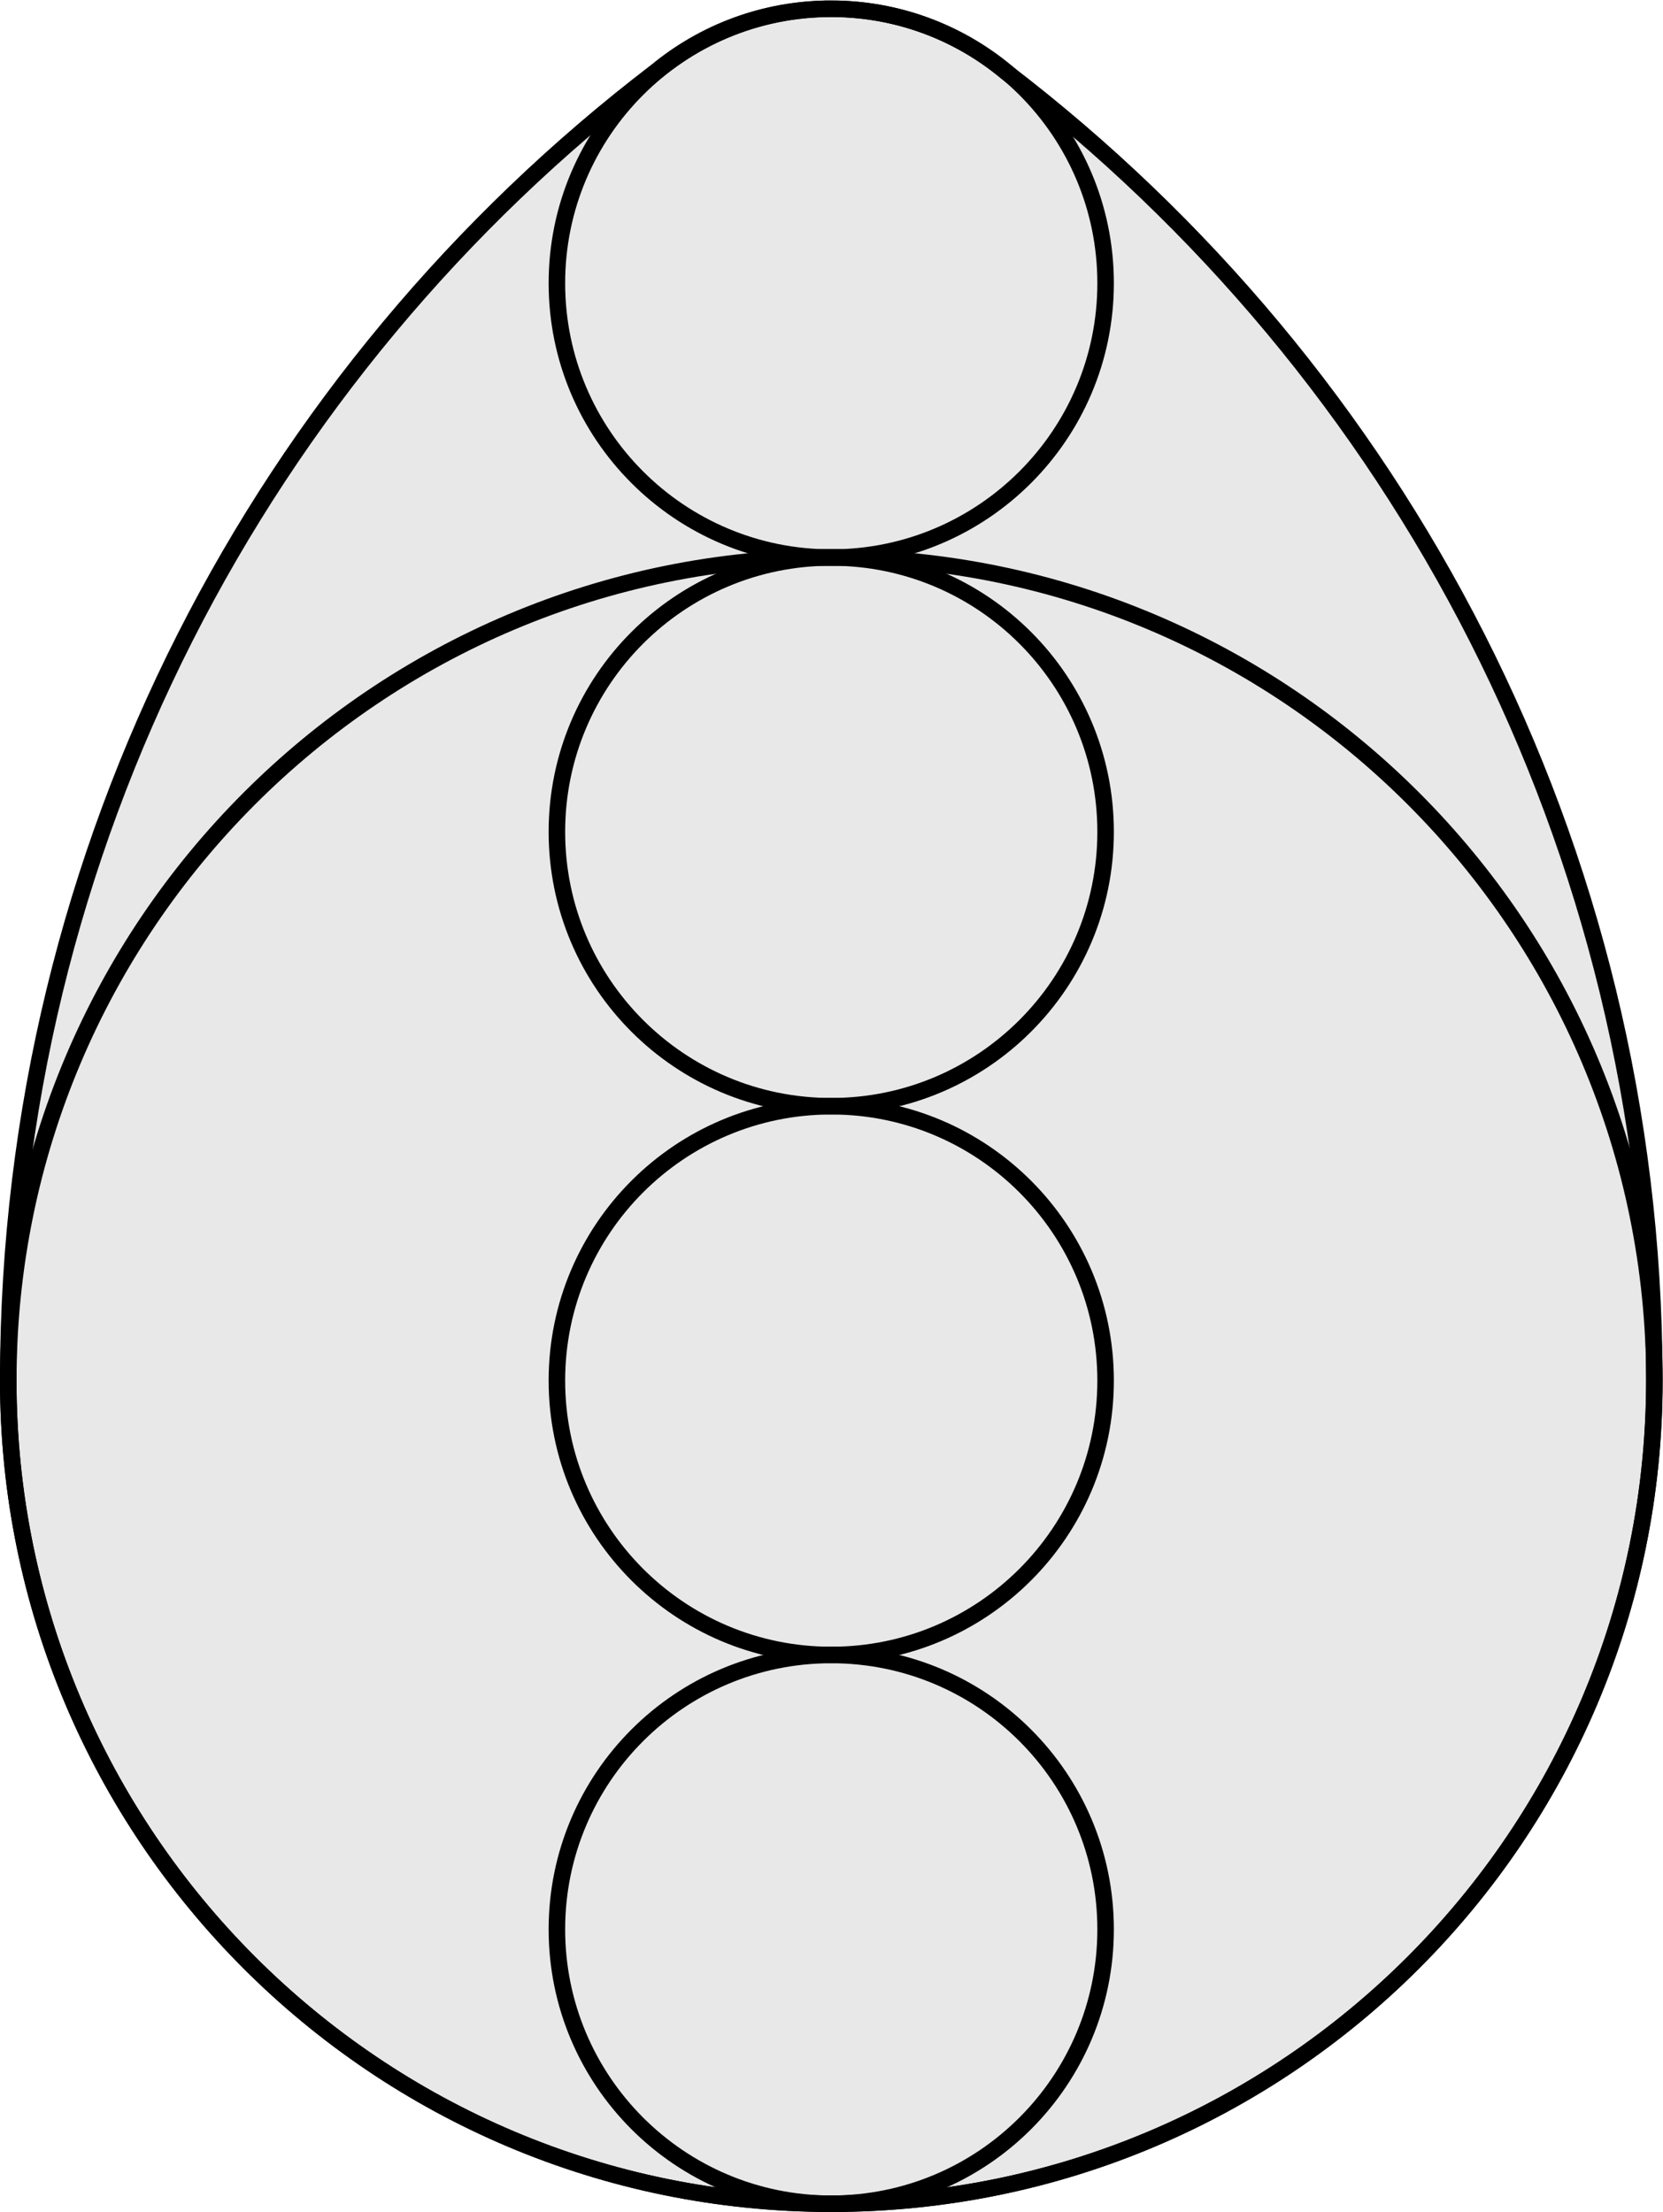
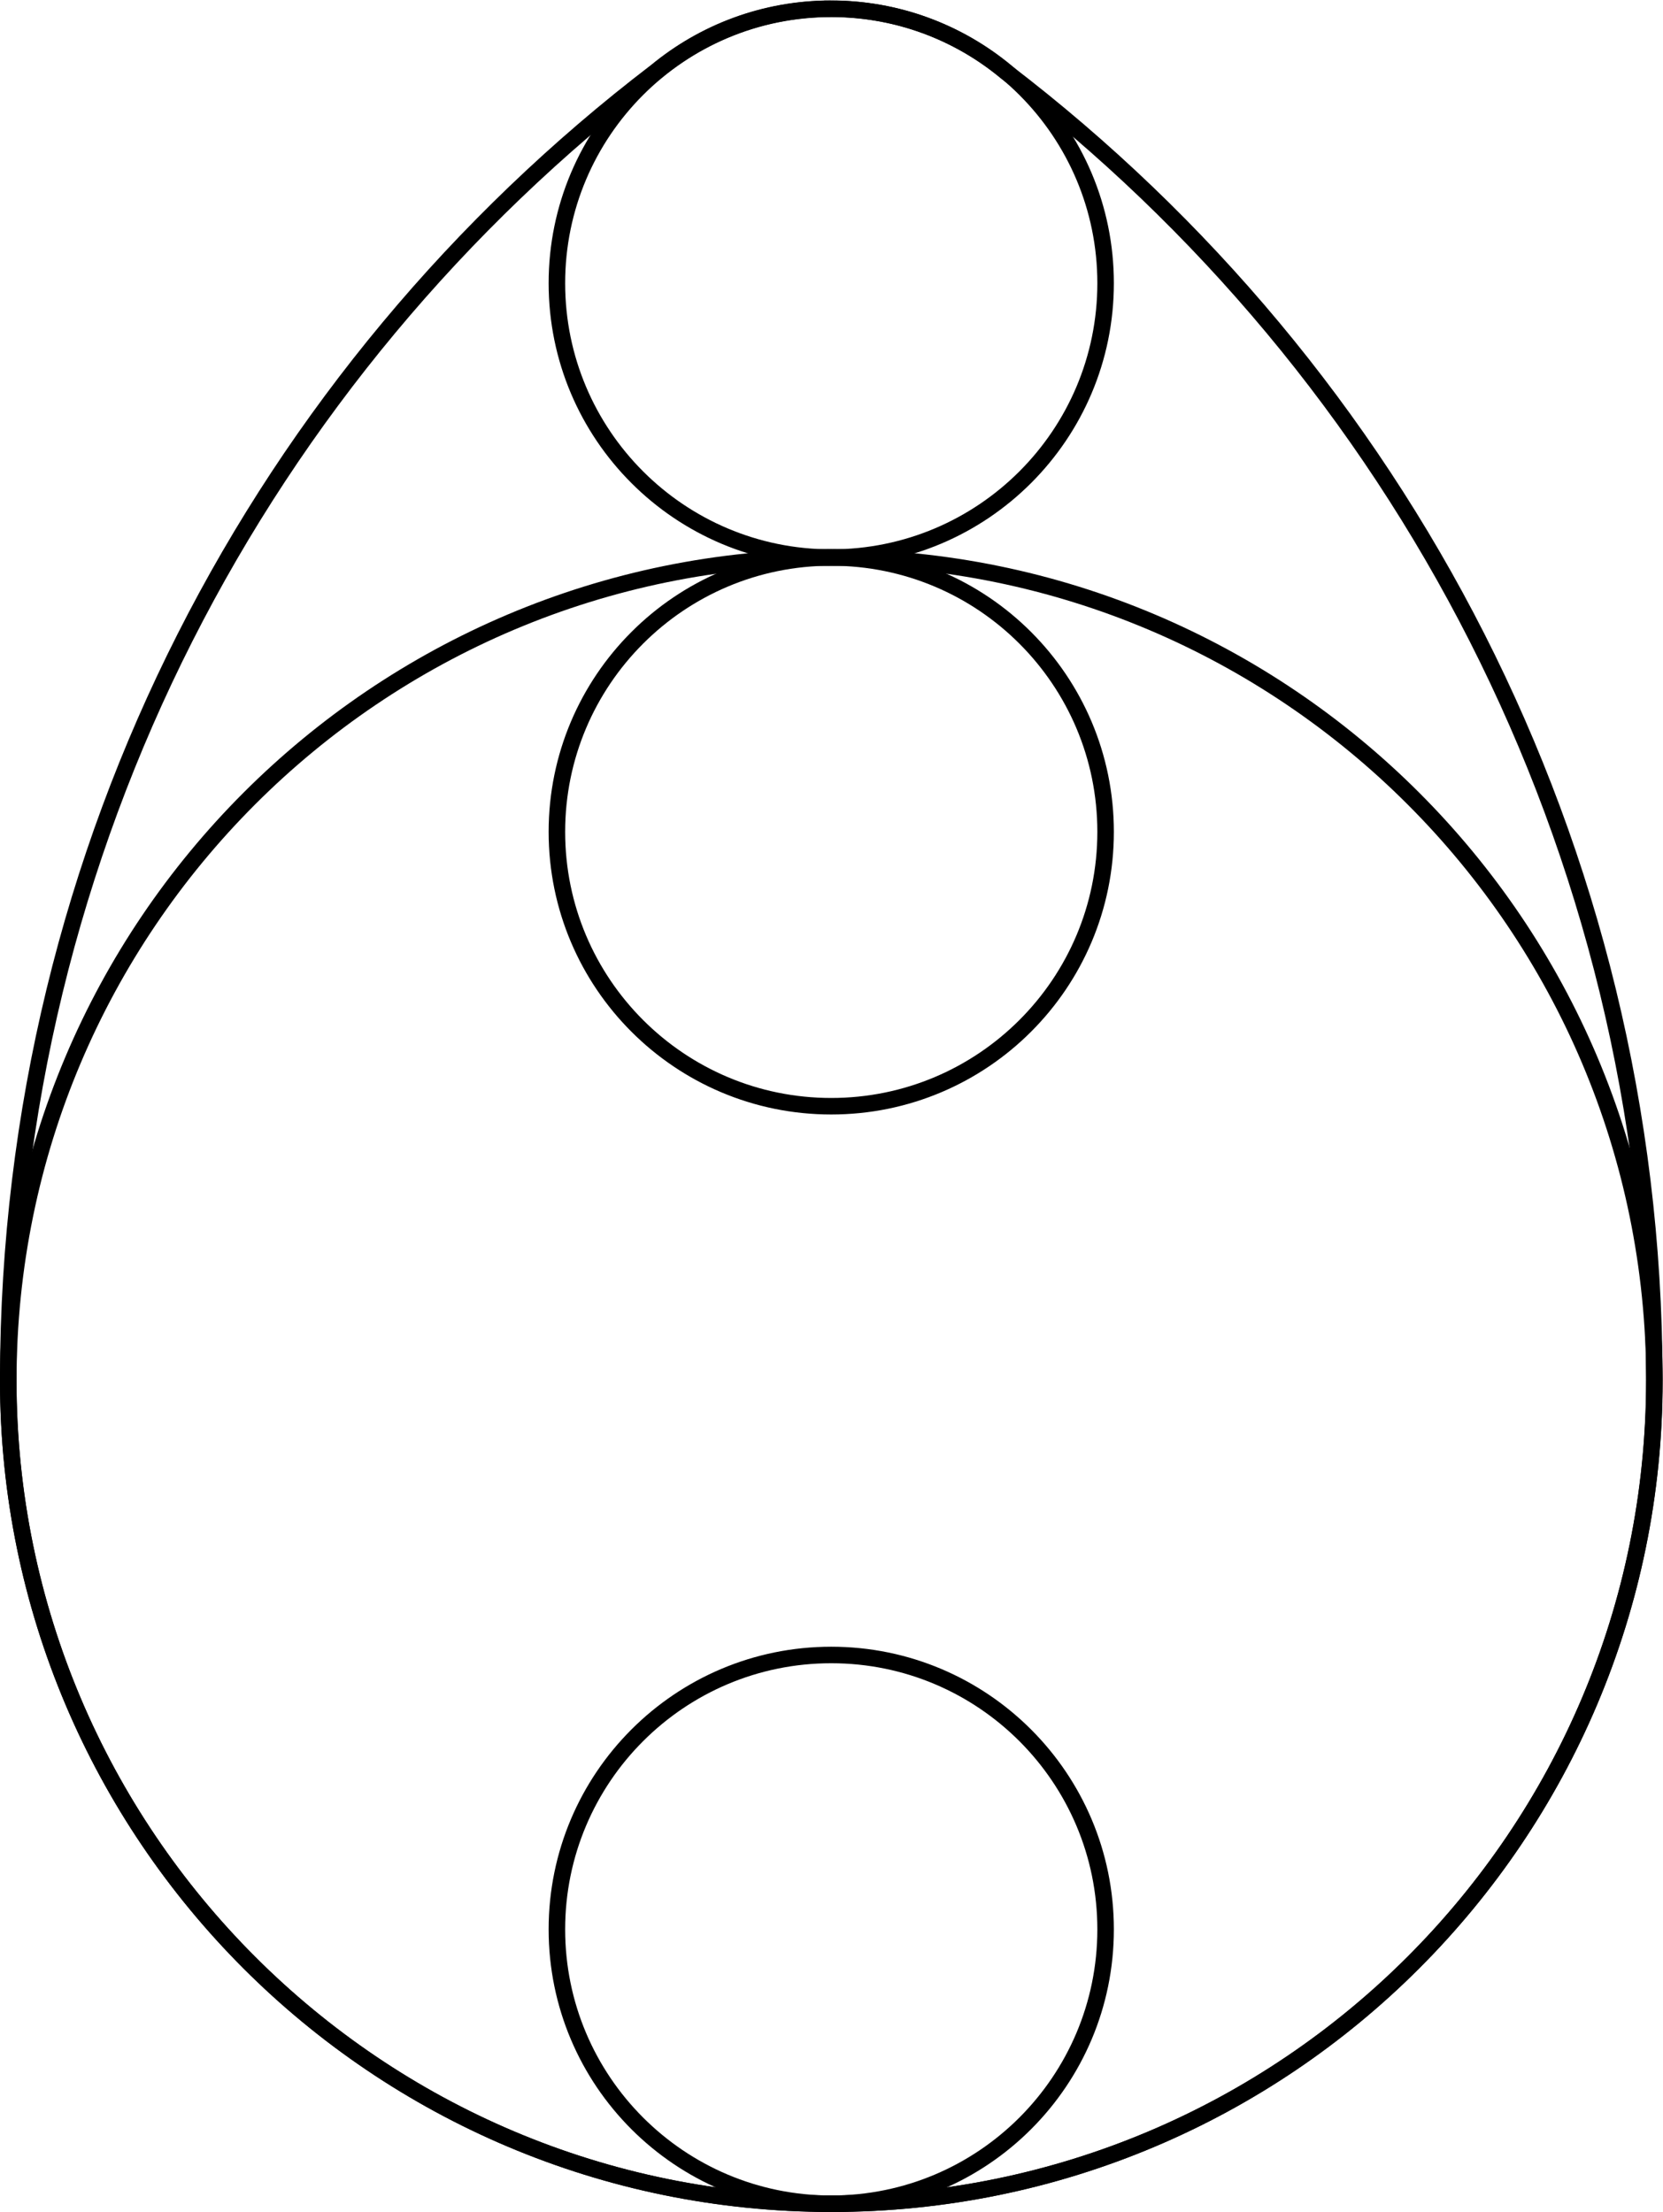
<svg xmlns="http://www.w3.org/2000/svg" xmlns:ns1="http://sodipodi.sourceforge.net/DTD/sodipodi-0.dtd" xmlns:ns2="http://www.inkscape.org/namespaces/inkscape" id="svg3967" ns1:docname="_svgclean2.svg" viewBox="0 0 1070.1 1423.2" version="1.1" ns2:version="0.48.3.1 r9886">
  <ns1:namedview id="base" ns2:snap-intersection-paths="true" showguides="true" ns2:zoom="0.35355339" borderopacity="1.0" ns2:current-layer="g3901" ns2:cx="640.50991" ns2:cy="1179.3763" ns2:snap-bbox-midpoints="true" ns2:object-paths="true" ns2:window-maximized="0" ns2:snap-bbox="true" showgrid="false" ns2:guide-bbox="true" units="mm" ns2:bbox-nodes="true" bordercolor="#666666" ns2:window-x="0" ns2:window-y="0" ns2:snap-smooth-nodes="true" ns2:object-nodes="true" ns2:window-width="512" ns2:pageopacity="0.0" ns2:pageshadow="2" pagecolor="#ffffff" ns2:bbox-paths="true" ns2:document-units="mm" ns2:snap-bbox-edge-midpoints="true" ns2:window-height="452" />
  <g id="layer1" ns2:label="Layer 1" ns2:groupmode="layer" transform="translate(-350.8 545.07)">
    <g id="g3996" transform="matrix(0 -1 1 0 -68.886 1077.6)">
      <g id="g3901" style="fill:#006900" transform="matrix(1.791 0 0 1.791 -77.134 164.98)">
-         <path id="path3921" style="fill:#e8e8e8" ns2:connector-curvature="0" d="m945.95 440.7c0-23.865-8.482-45.728-22.594-62.781-0.057-0.069-0.099-0.15-0.156-0.219-107.84-141.06-277.71-232.16-468.9-232.53-0.397-0.002-0.79 0-1.188 0-163.32 0-295.72 132.4-295.72 295.72s132.4 295.69 295.72 295.69c0.397 0 0.791 0.002 1.188 0 191.21-0.378 361.09-91.825 468.94-232.91 0.041-0.053 0.085-0.103 0.125-0.156 14.113-17.054 22.594-38.947 22.594-62.812z" />
        <path id="path3790" d="m945.95 440.7c0-23.865-8.482-45.728-22.594-62.781-0.057-0.069-0.099-0.15-0.156-0.219-107.84-141.06-277.71-232.16-468.9-232.53-0.397-0.002-0.79 0-1.188 0-163.32 0-295.72 132.4-295.72 295.72s132.4 295.69 295.72 295.69c0.397 0 0.791 0.002 1.188 0 191.21-0.378 361.09-91.825 468.94-232.91 0.041-0.053 0.085-0.103 0.125-0.156 14.113-17.054 22.594-38.947 22.594-62.812z" style="stroke:#000000;stroke-width:5.934;fill:none" ns2:connector-curvature="0" />
        <path id="path3913" ns1:rx="98.571426" ns1:ry="98.571426" style="stroke:#000000;stroke-width:1.978;fill:none" ns1:type="arc" d="m-502.86 542.36c0 54.44-44.132 98.571-98.571 98.571s-98.571-44.132-98.571-98.571 44.132-98.571 98.571-98.571c54.44 0 98.571 44.132 98.571 98.571z" transform="matrix(0 3 -3 0 2080.2 2245.2)" ns1:cy="542.36218" ns1:cx="-601.42859" />
        <path id="path3915" ns1:rx="98.571426" ns1:ry="98.571426" style="stroke:#000000;stroke-width:5.934;fill:none" ns1:type="arc" d="m-502.86 542.36c0 54.44-44.132 98.571-98.571 98.571s-98.571-44.132-98.571-98.571 44.132-98.571 98.571-98.571c54.44 0 98.571 44.132 98.571 98.571z" transform="matrix(0 1 -1 0 798.32 1042.3)" ns1:cy="542.36218" ns1:cx="-601.42859" />
-         <path id="path3917" ns1:rx="98.571426" ns1:ry="98.571426" style="stroke:#000000;stroke-width:5.934;fill:none" ns1:type="arc" d="m-502.86 542.36c0 54.44-44.132 98.571-98.571 98.571s-98.571-44.132-98.571-98.571 44.132-98.571 98.571-98.571c54.44 0 98.571 44.132 98.571 98.571z" transform="matrix(0 1 -1 0 995.46 1042.3)" ns1:cy="542.36218" ns1:cx="-601.42859" />
        <path id="path3919" ns1:rx="98.571426" ns1:ry="98.571426" style="stroke:#000000;stroke-width:5.934;fill:none" ns1:type="arc" d="m-502.86 542.36c0 54.44-44.132 98.571-98.571 98.571s-98.571-44.132-98.571-98.571 44.132-98.571 98.571-98.571c54.44 0 98.571 44.132 98.571 98.571z" transform="matrix(0 1 -1 0 1192.6 1042.3)" ns1:cy="542.36218" ns1:cx="-601.42859" />
-         <path id="path3923" ns1:rx="98.571426" ns1:ry="98.571426" style="stroke:#000000;stroke-width:5.934;fill:none" ns1:type="arc" d="m-502.86 542.36c0 54.44-44.132 98.571-98.571 98.571s-98.571-44.132-98.571-98.571 44.132-98.571 98.571-98.571c54.44 0 98.571 44.132 98.571 98.571z" transform="matrix(0 1 -1 0 1389.7 1042.3)" ns1:cy="542.36218" ns1:cx="-601.42859" />
+         <path id="path3923" ns1:rx="98.571426" ns1:ry="98.571426" style="stroke:#000000;stroke-width:5.934;fill:none" ns1:type="arc" d="m-502.86 542.36c0 54.44-44.132 98.571-98.571 98.571s-98.571-44.132-98.571-98.571 44.132-98.571 98.571-98.571c54.44 0 98.571 44.132 98.571 98.571" transform="matrix(0 1 -1 0 1389.7 1042.3)" ns1:cy="542.36218" ns1:cx="-601.42859" />
      </g>
    </g>
  </g>
</svg>